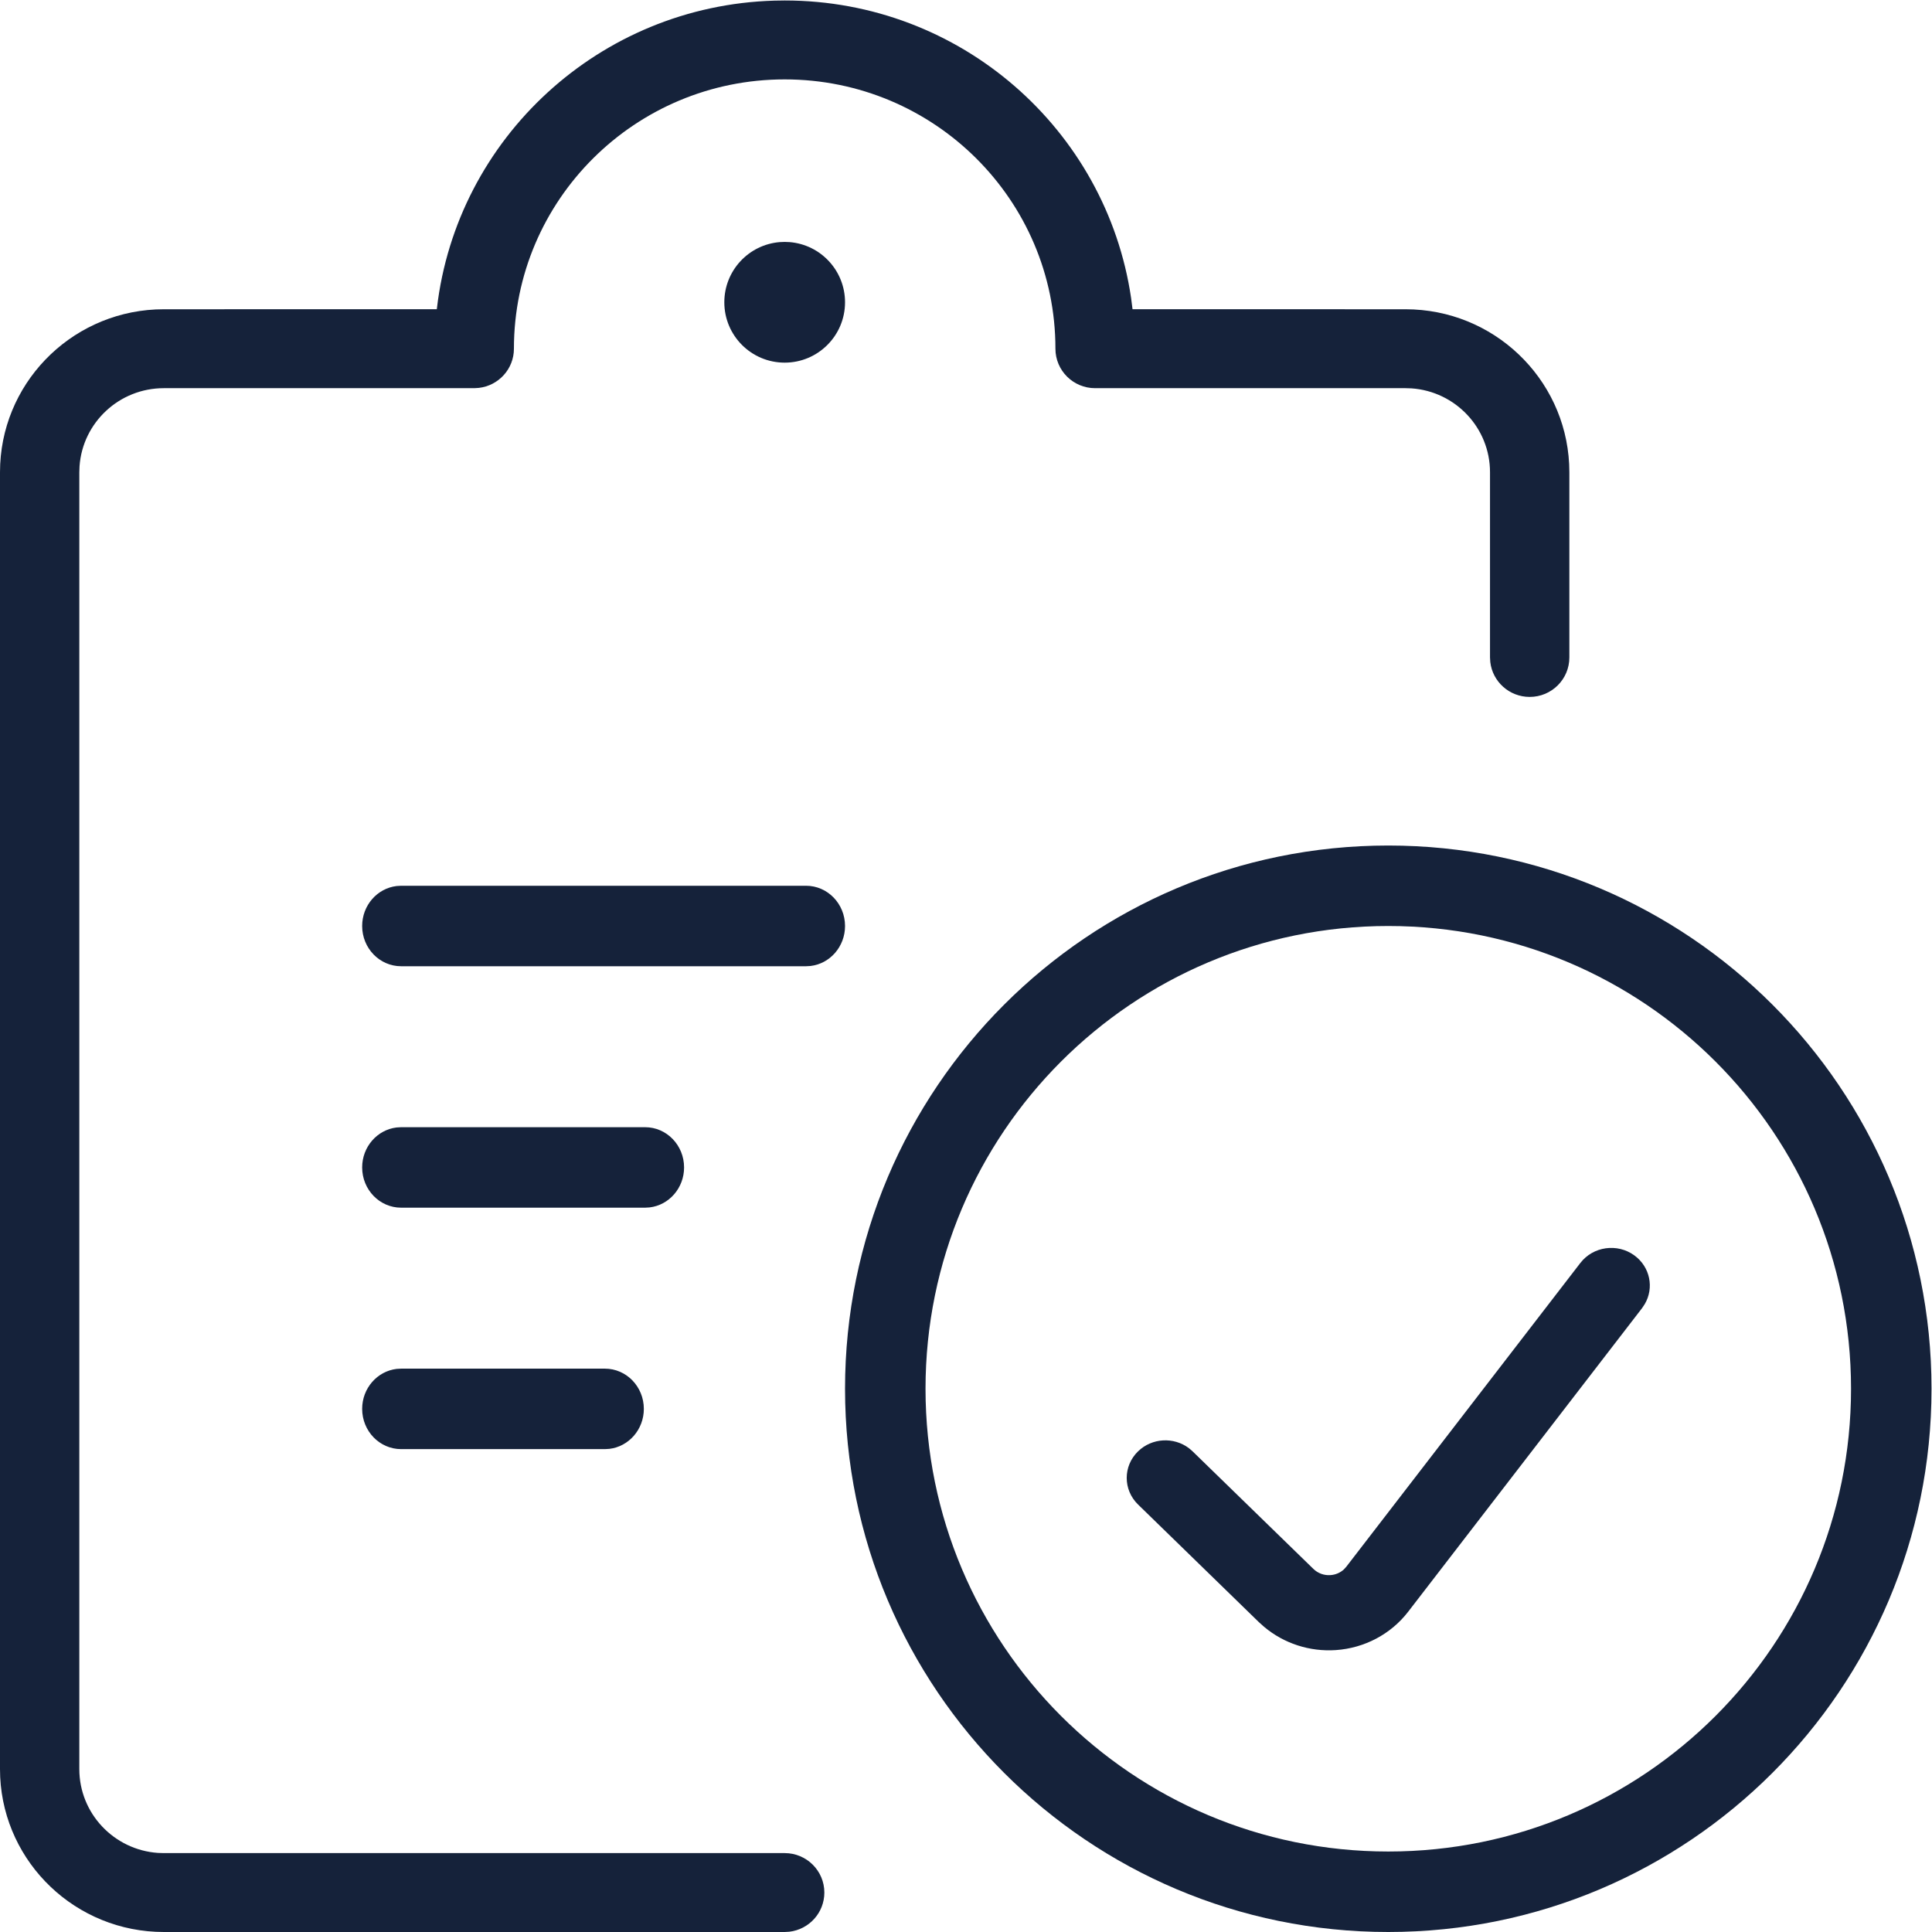
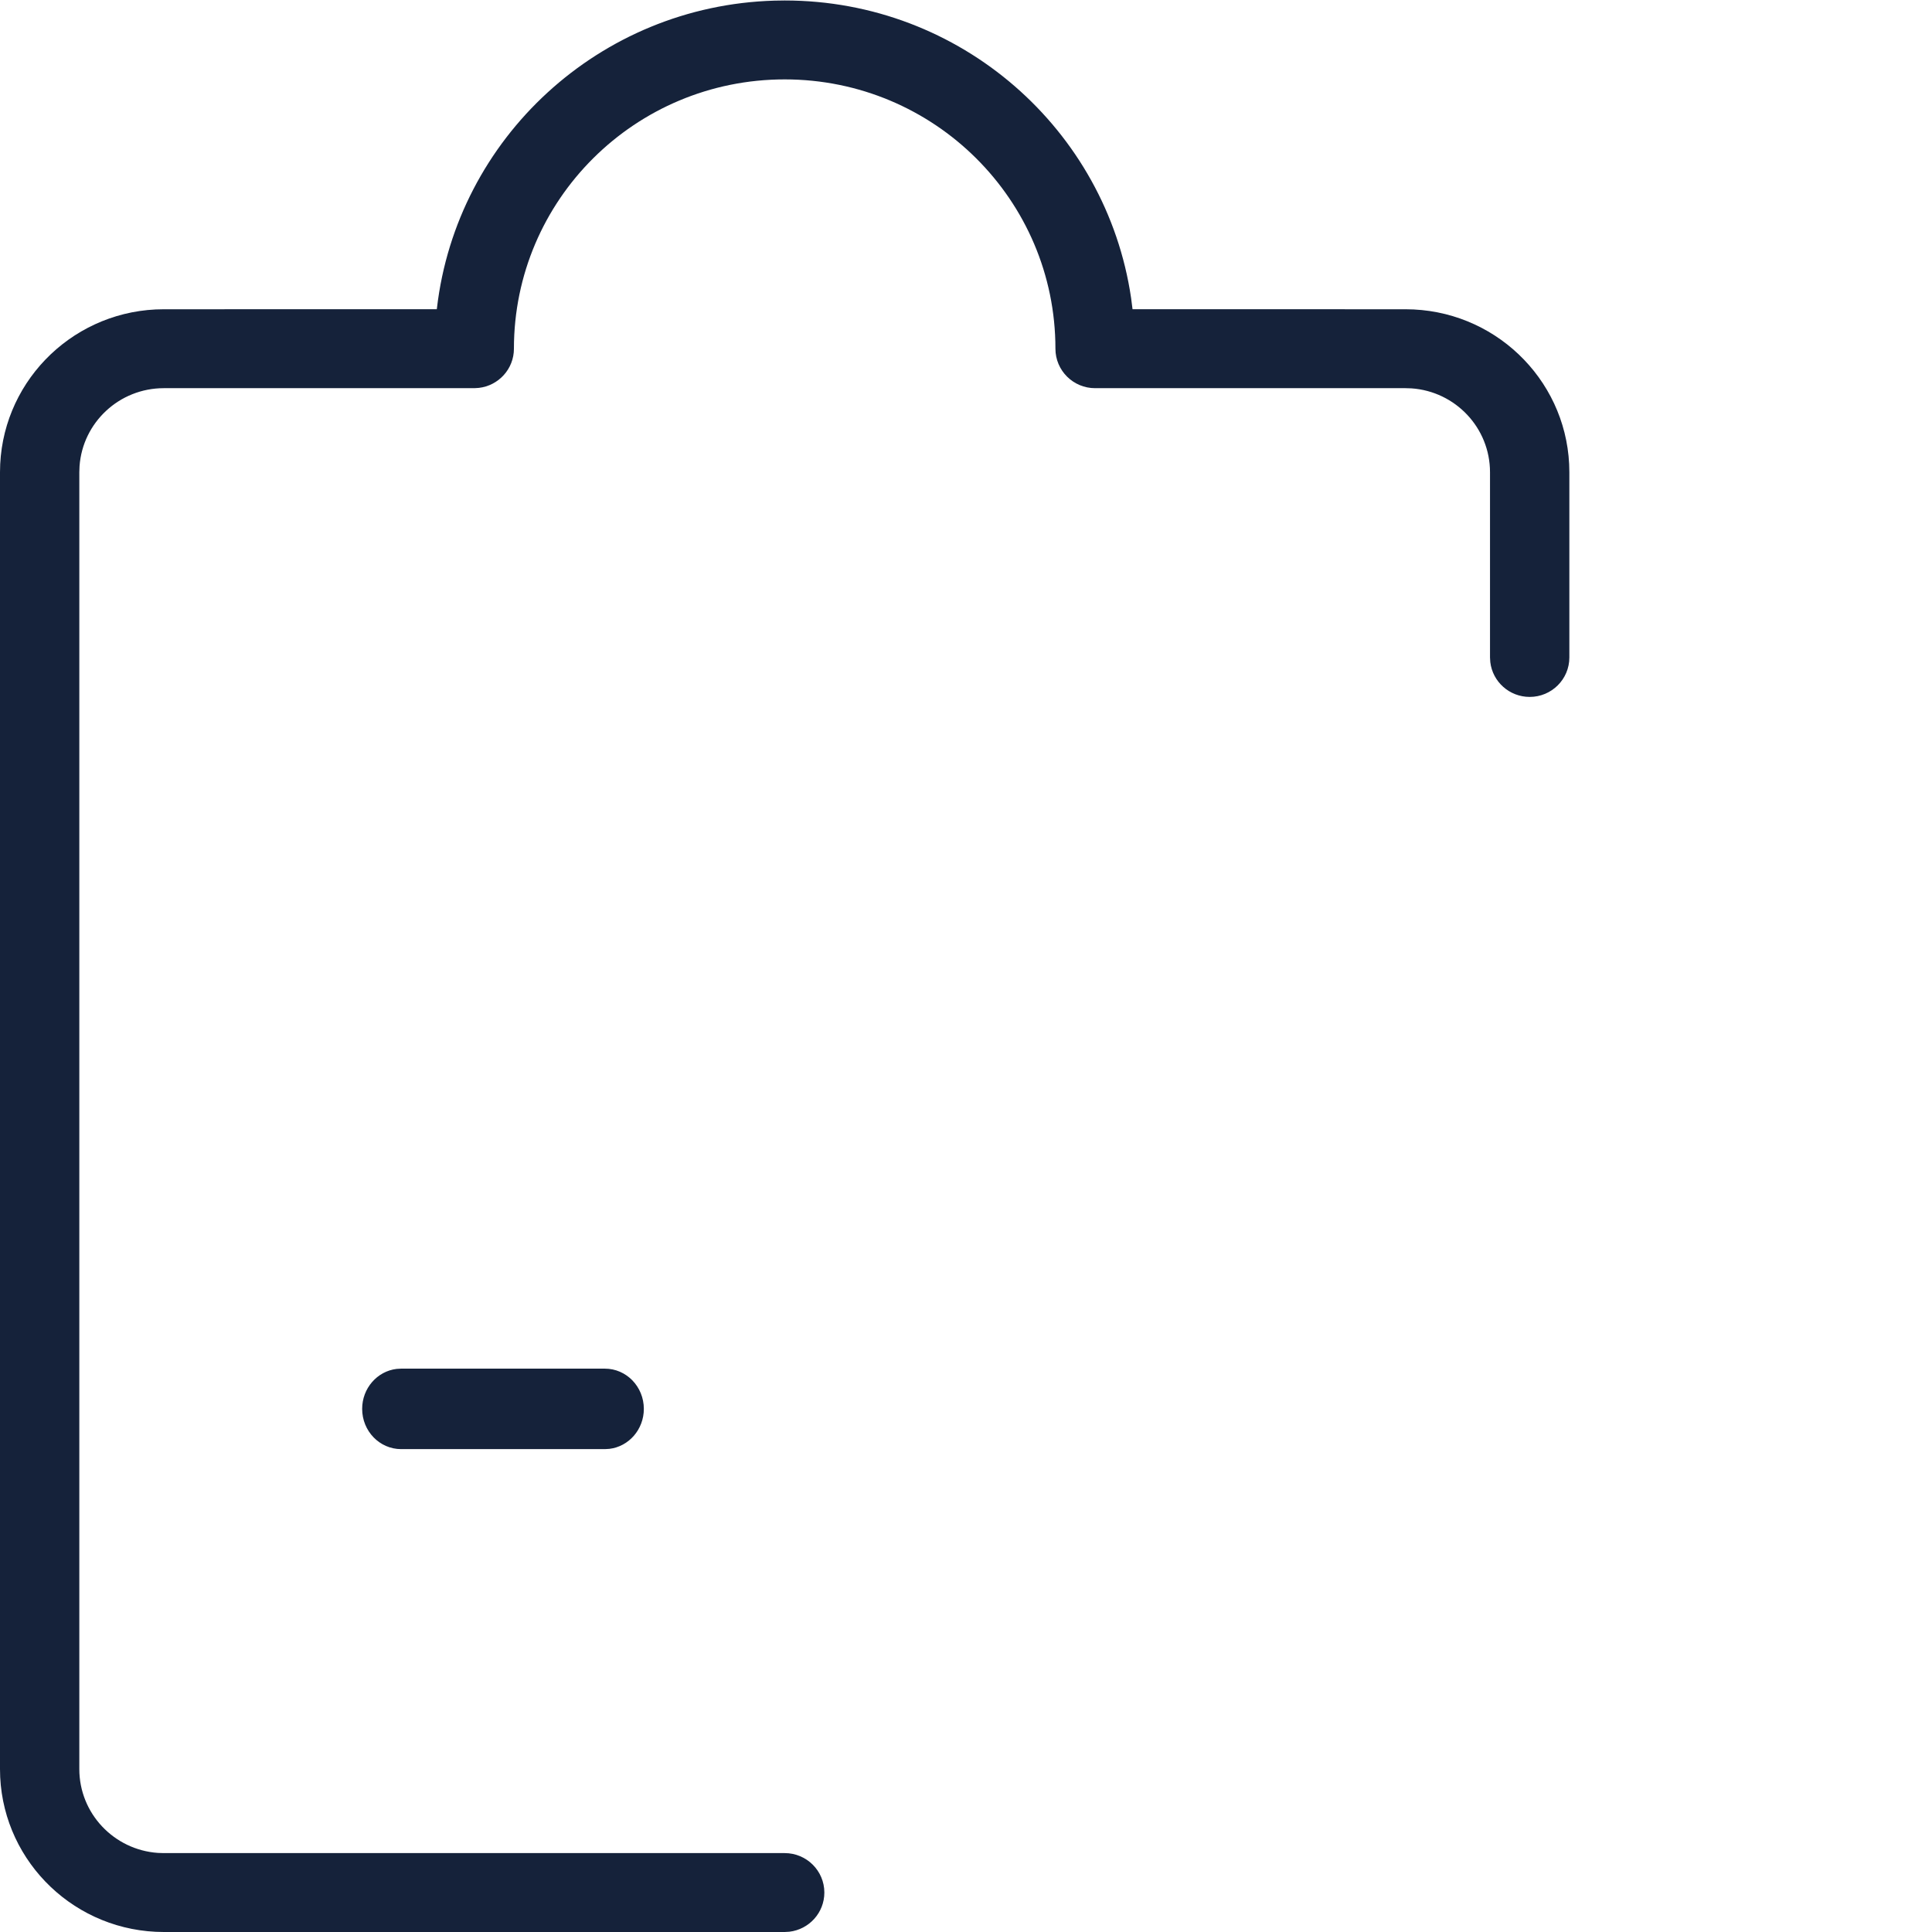
<svg xmlns="http://www.w3.org/2000/svg" xmlns:ns1="http://sodipodi.sourceforge.net/DTD/sodipodi-0.dtd" xmlns:ns2="http://www.inkscape.org/namespaces/inkscape" version="1.1" id="svg2" xml:space="preserve" width="64" height="64" viewBox="0 0 64 64" ns1:docname="ValueAddedLogistics.eps">
  <defs id="defs6" />
  <ns1:namedview pagecolor="#ffffff" bordercolor="#666666" borderopacity="1" objecttolerance="10" gridtolerance="10" guidetolerance="10" ns2:pageopacity="0" ns2:pageshadow="2" ns2:window-width="640" ns2:window-height="480" id="namedview4" />
  <g id="g10" ns2:groupmode="layer" ns2:label="ink_ext_XXXXXX" transform="matrix(1.333,0,0,-1.333,0,64)">
    <g id="g12" transform="scale(0.1)">
-       <path d="m 160.316,200 c 5.348,0 9.684,-4.473 9.684,-10 0,-5.129 -3.738,-9.355 -8.555,-9.934 L 160.316,180 H 99.684 C 94.336,180 90,184.473 90,190 c 0,5.129 3.738,9.355 8.555,9.934 L 99.684,200 h 60.632" style="fill:#15223a;fill-opacity:1;fill-rule:nonzero;stroke:none" id="path14" />
      <path d="m 195,480 c 43.738,0 79.941,-32.109 86.086,-73.926 l 0.359,-2.797 67.84,-0.011 c 21.809,0 39.602,-17.043 40.664,-38.477 L 390,362.77 v -46.036 c 0,-5.418 -4.414,-9.804 -9.855,-9.804 -5.055,0 -9.227,3.785 -9.793,8.656 l -0.071,1.148 v 46.036 c 0,11.035 -8.601,20.074 -19.5,20.839 l -1.496,0.047 h -77.144 c -5.442,0 -9.856,4.391 -9.856,9.805 0,36.965 -30.121,66.93 -67.285,66.93 -37.164,0 -67.285,-29.965 -67.285,-66.93 0,-5.023 -3.805,-9.168 -8.707,-9.734 l -1.153,-0.071 H 40.715 c -11.098,0 -20.18,-8.554 -20.949,-19.394 L 19.711,362.77 V 40.496 c 0,-11.031 8.605,-20.066 19.504,-20.84 l 1.5,-0.047 H 195 c 5.445,0 9.859,-4.395 9.859,-9.805 0,-5.031 -3.808,-9.168 -8.711,-9.738 L 195,0 H 40.715 C 18.91,0 1.109,17.051 0.047,38.477 L 0,40.496 V 362.77 c 0,21.687 17.141,39.394 38.68,40.449 l 2.035,0.047 67.836,0.011 0.035,0.278 c 4.93,42.211 40.394,75.156 83.852,76.406 L 195,480" style="fill:#15223a;fill-opacity:1;fill-rule:nonzero;stroke:none" id="path16" />
-       <path d="M 345,250 C 408.516,250 460,198.516 460,135 460,71.484 408.516,20 345,20 281.484,20 230,71.484 230,135 c 0,63.516 51.484,115 115,115 z m 0,20 C 270.438,270 210,209.563 210,135 210,60.438 270.438,0 345,0 c 74.563,0 135,60.438 135,135 0,74.563 -60.437,135 -135,135" style="fill:#15223a;fill-opacity:1;fill-rule:nonzero;stroke:none" id="path18" />
-       <path d="m 392.734,166.262 c 3.172,4.129 9.192,4.968 13.426,1.875 3.918,-2.864 4.945,-8.071 2.578,-12.09 l -0.652,-0.988 -58.164,-75.496 c -4.285,-5.547 -10.828,-9.016 -17.942,-9.504 -6.519,-0.449 -12.925,1.652 -17.839,5.781 l -1.309,1.172 -30.019,29.226 c -3.75,3.657 -3.75,9.563 0,13.203 3.457,3.372 8.898,3.633 12.656,0.786 l 0.91,-0.786 30.016,-29.214 c 1.117,-1.086 2.66,-1.652 4.23,-1.535 1.262,0.078 2.434,0.586 3.34,1.414 l 0.613,0.676 58.156,75.481" style="fill:#15223a;fill-opacity:1;fill-rule:nonzero;stroke:none" id="path20" />
-       <path d="m 195,420 1.23,-0.047 C 203.941,419.328 210,412.871 210,405 c 0,-8.285 -6.715,-15 -15,-15 -8.285,0 -15,6.715 -15,15 0,7.871 6.059,14.328 13.77,14.953 L 195,420" style="fill:#15223a;fill-opacity:1;fill-rule:nonzero;stroke:none" id="path22" />
      <path d="m 150.316,140 c 5.348,0 9.684,-4.473 9.684,-10 0,-5.129 -3.738,-9.355 -8.555,-9.934 L 150.316,120 H 99.684 C 94.336,120 90,124.473 90,130 c 0,5.129 3.738,9.355 8.555,9.934 L 99.684,140 h 50.632" style="fill:#15223a;fill-opacity:1;fill-rule:nonzero;stroke:none" id="path24" />
-       <path d="m 200.316,260 c 5.348,0 9.684,-4.477 9.684,-10 0,-5.129 -3.738,-9.355 -8.555,-9.934 L 200.316,240 H 99.684 C 94.336,240 90,244.477 90,250 c 0,5.129 3.738,9.355 8.555,9.934 L 99.684,260 H 200.316" style="fill:#15223a;fill-opacity:1;fill-rule:nonzero;stroke:none" id="path26" />
    </g>
  </g>
</svg>